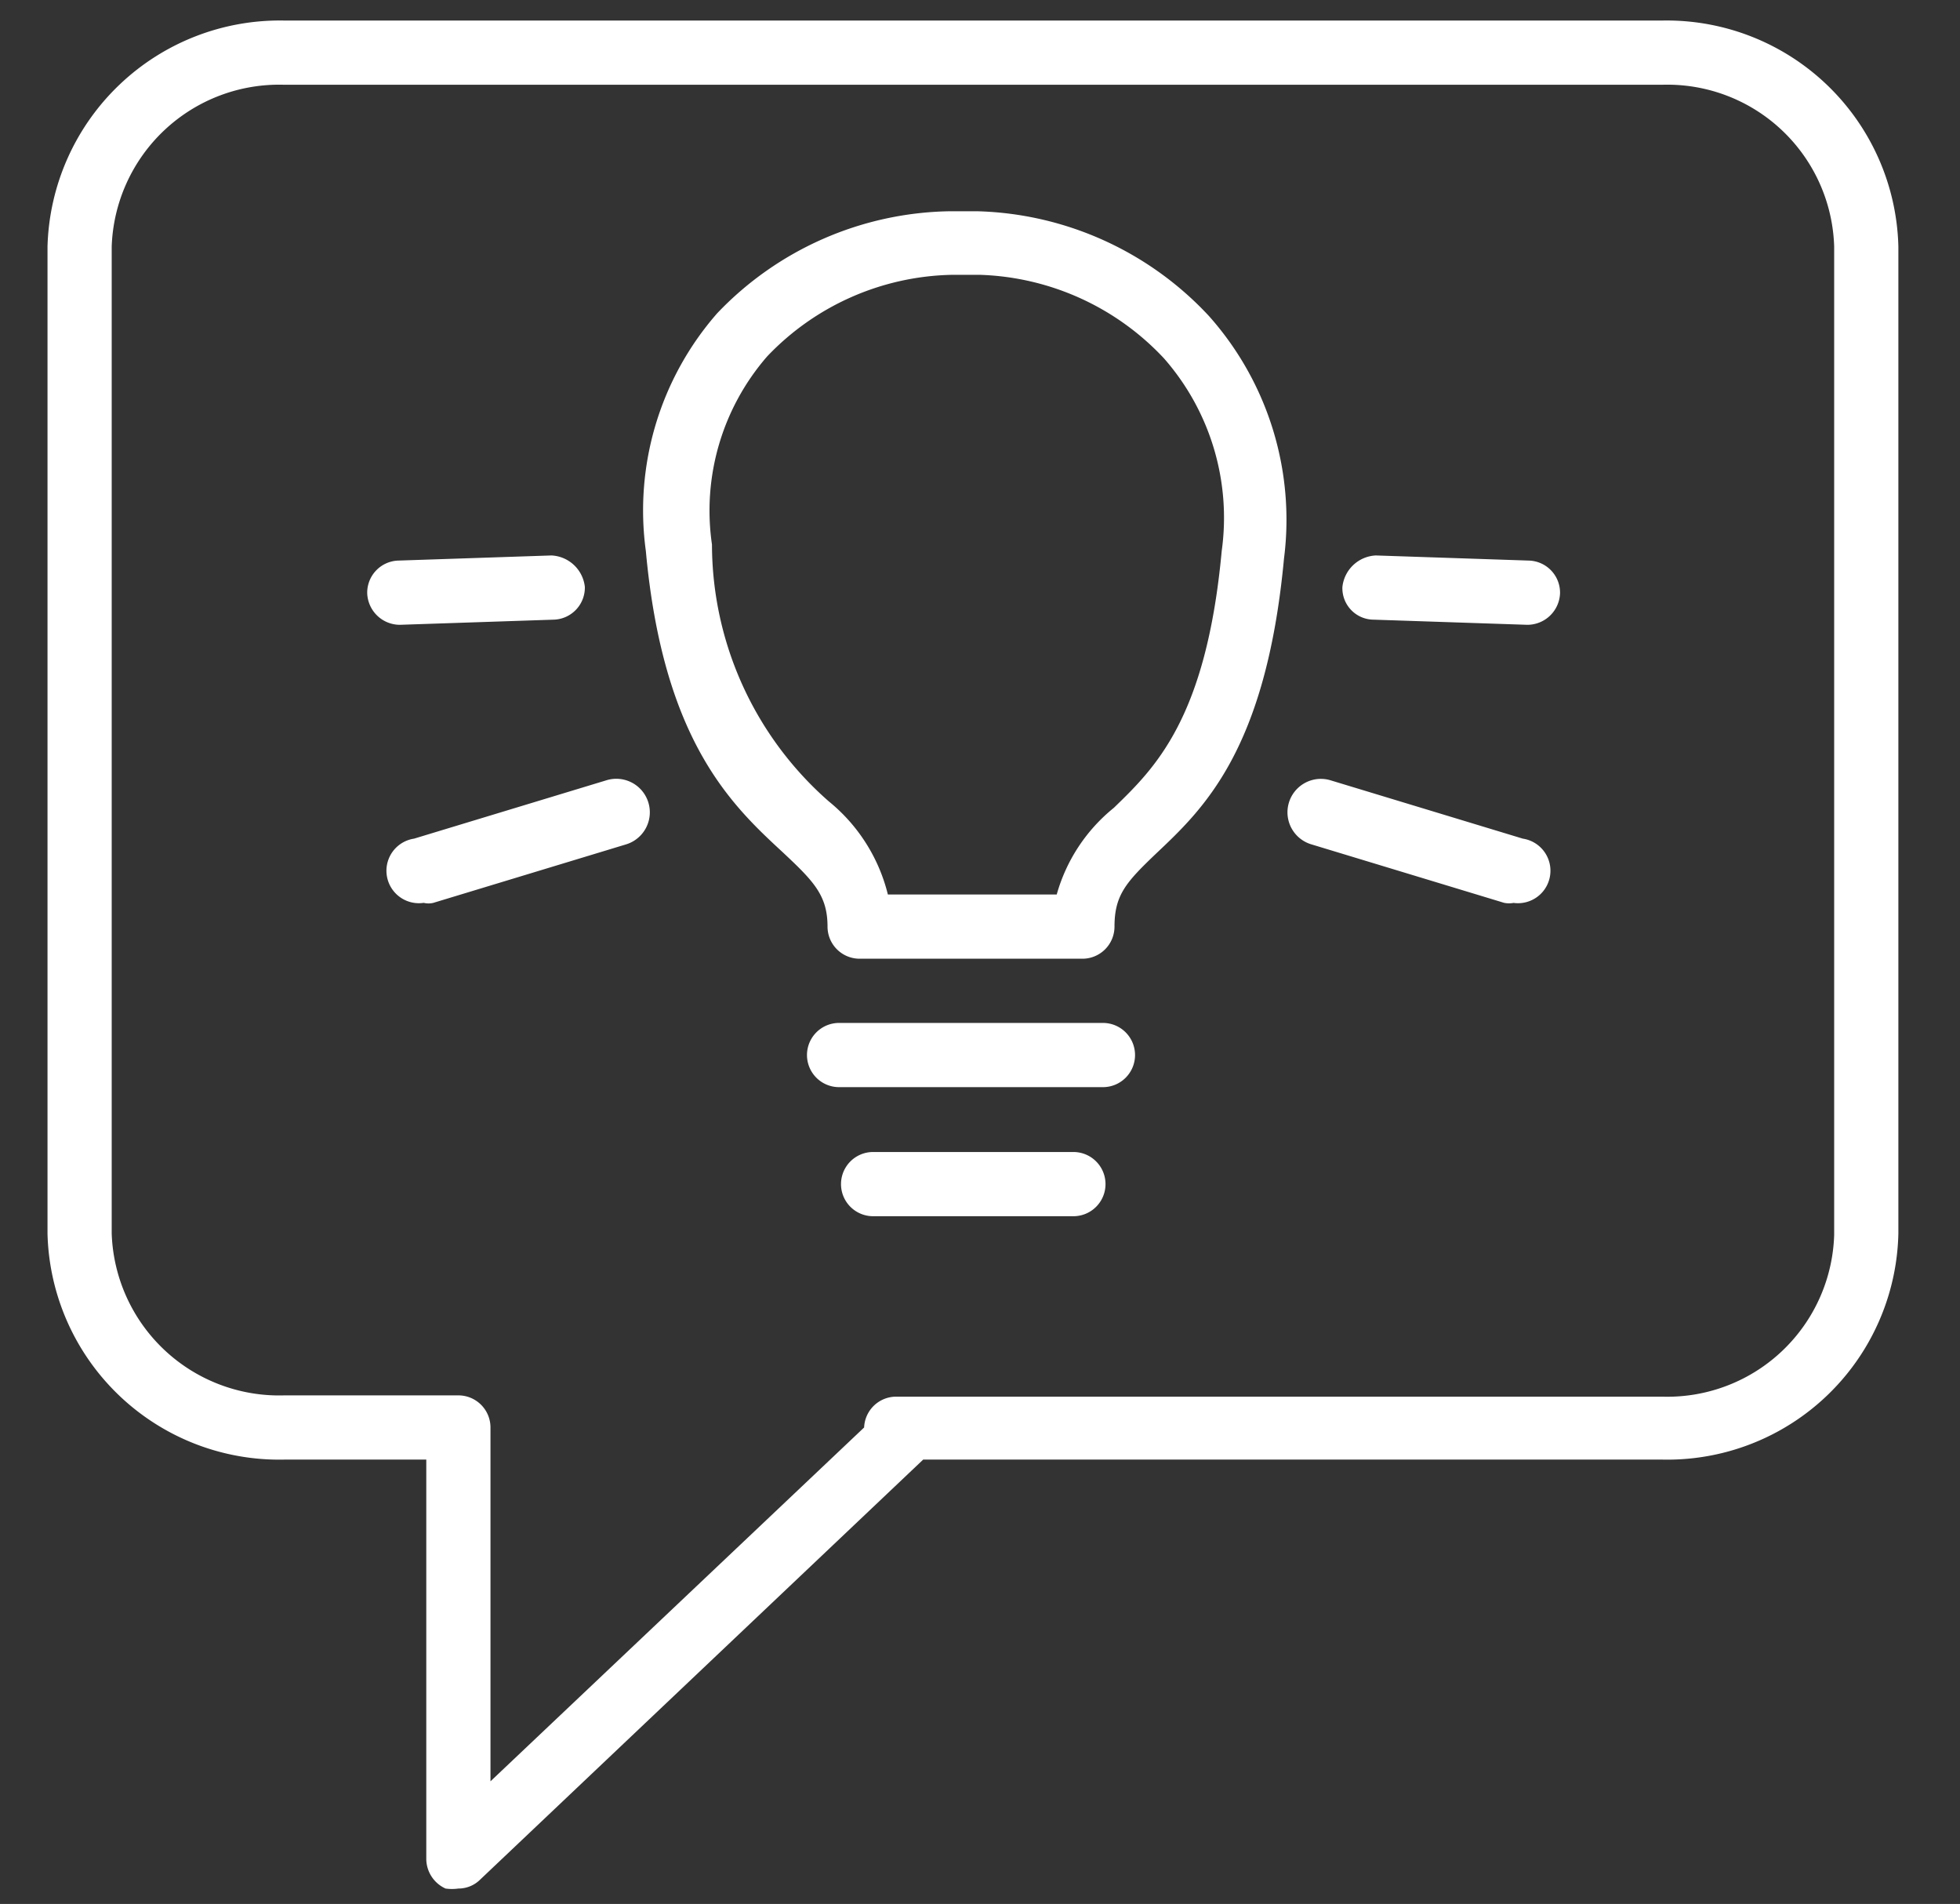
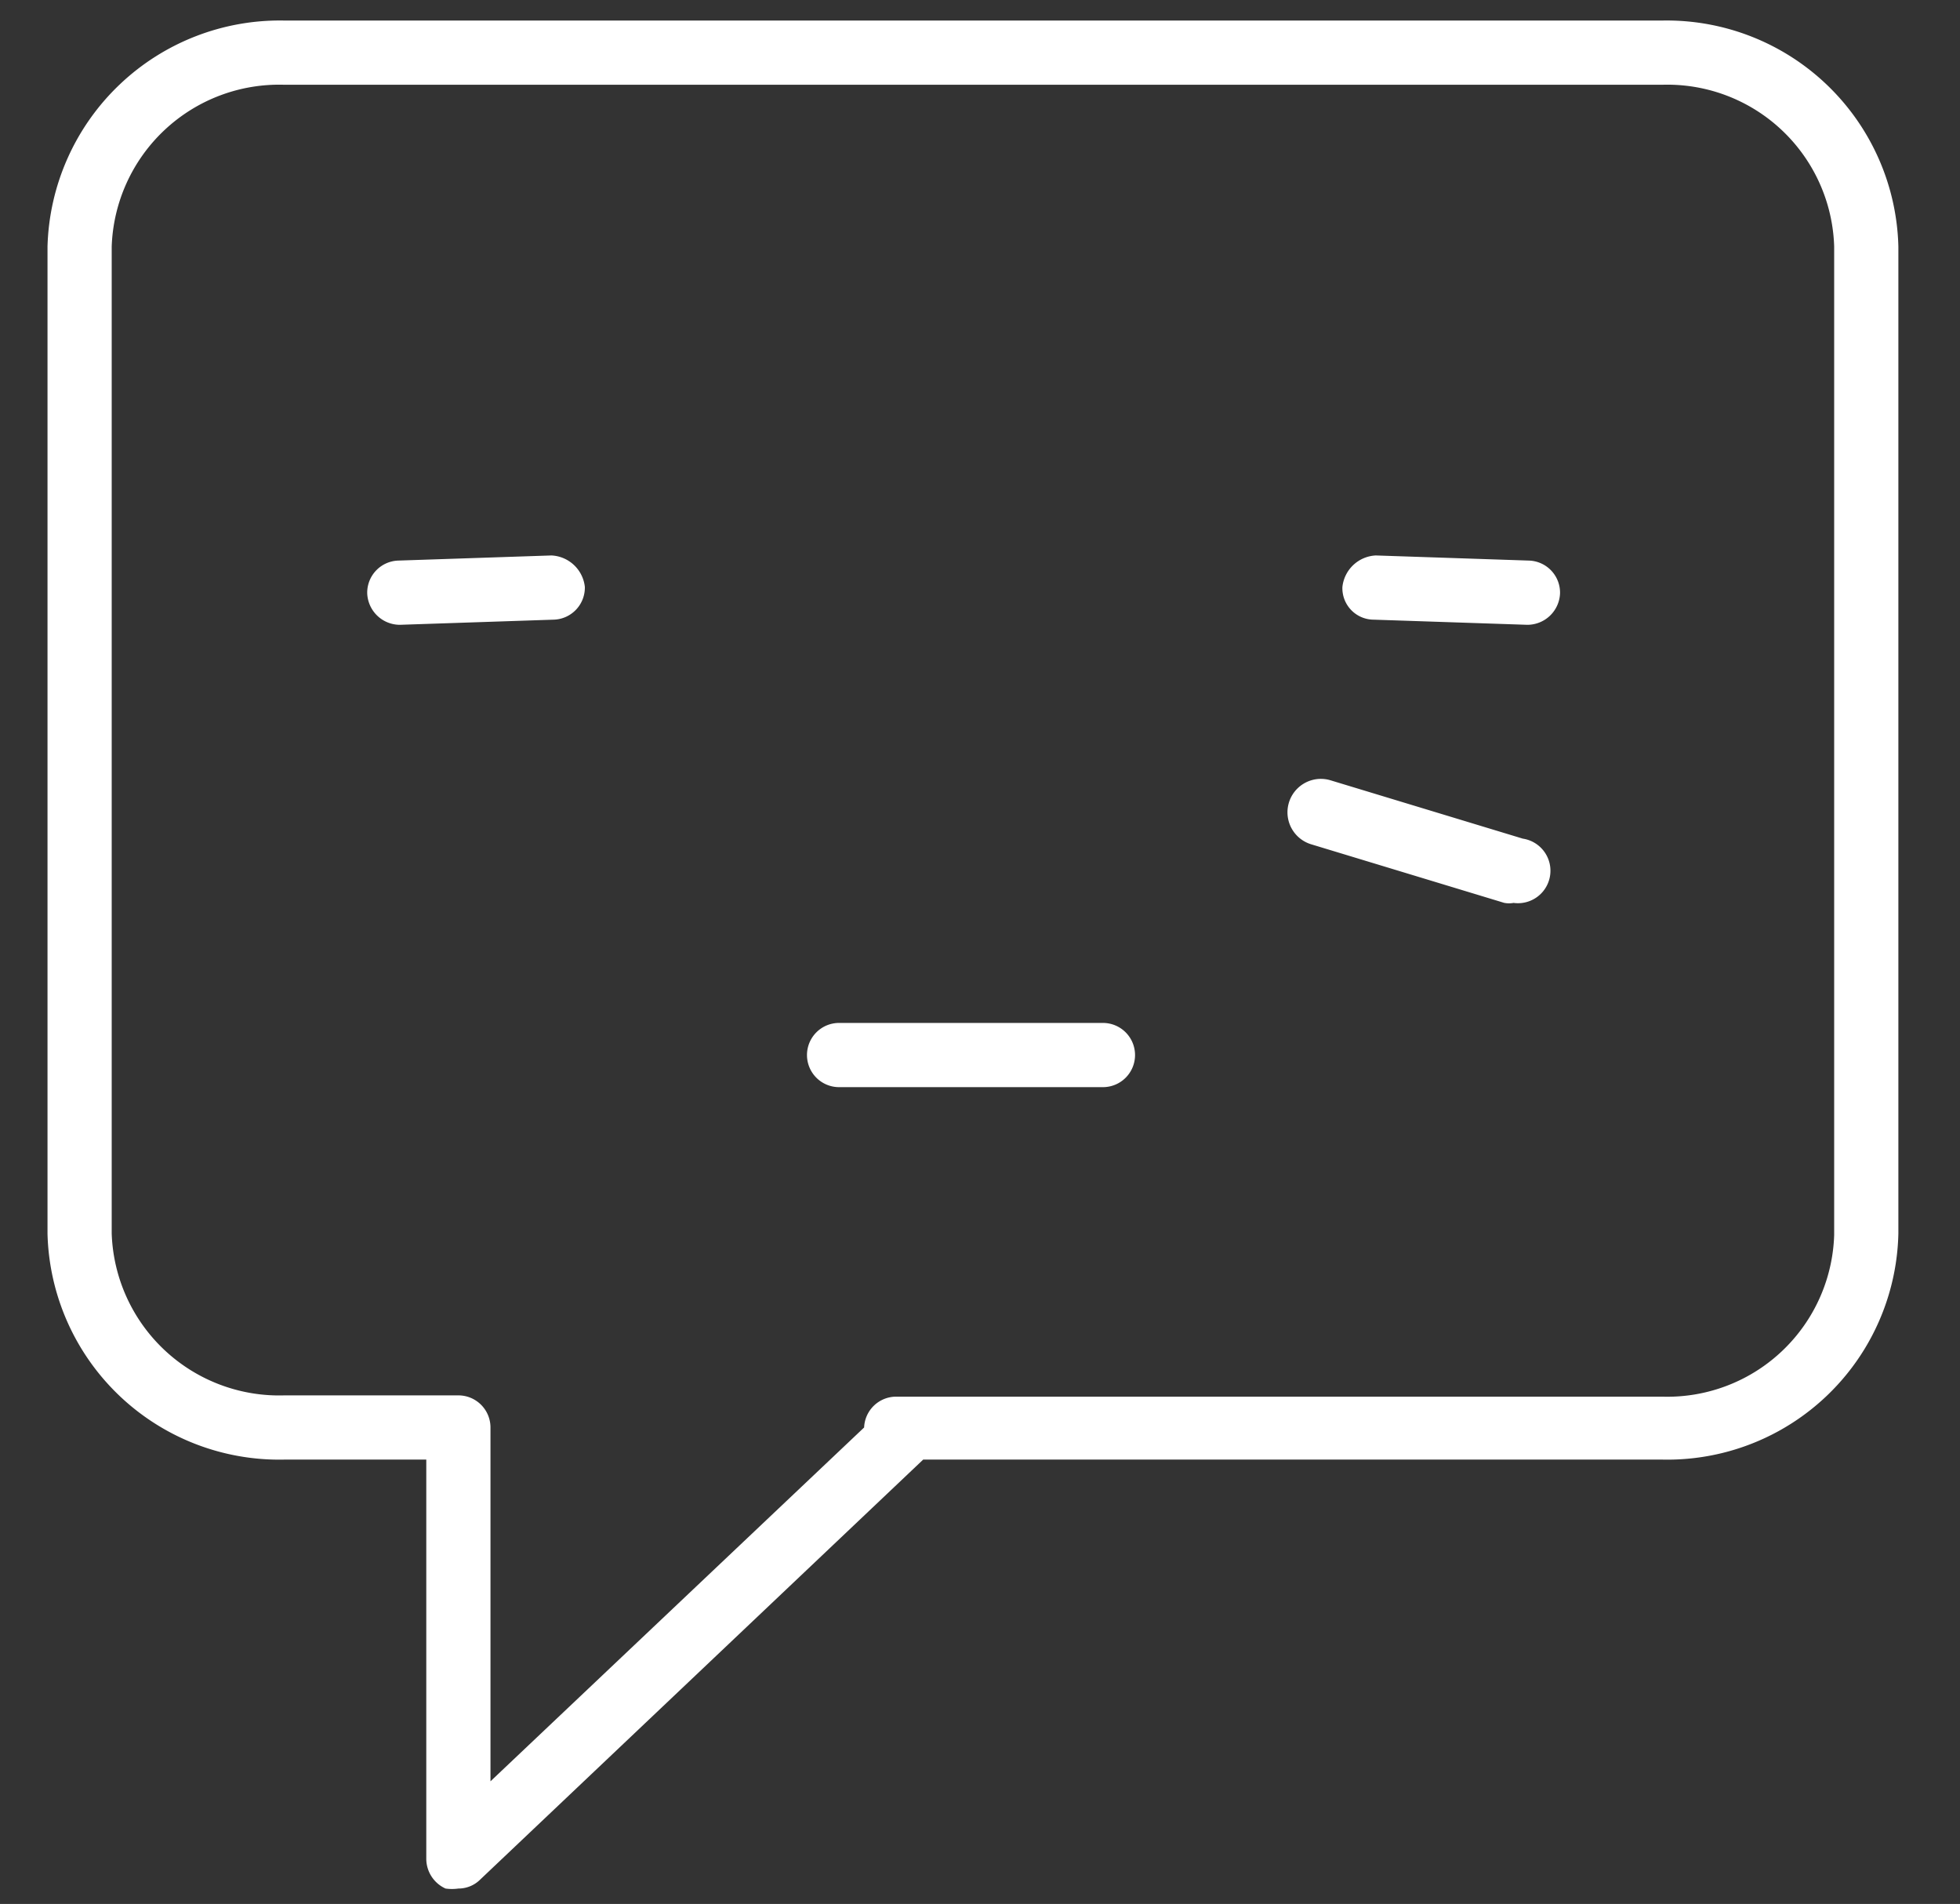
<svg xmlns="http://www.w3.org/2000/svg" id="Calque_1" data-name="Calque 1" viewBox="0 0 30.53 29.65">
  <rect x="0" y="0" width="30.53" height="29.65" fill="#333333" stroke="none" />
  <title>conseils</title>
  <path d="M7.14,29.41a.71.71,0,0,1-.2,0,.51.51,0,0,1-.3-.46V22.73H4.43A3.61,3.61,0,0,1,.74,19.21V3.84A3.62,3.62,0,0,1,4.43.32H25.89a3.61,3.61,0,0,1,3.68,3.52V19.21a3.6,3.6,0,0,1-3.68,3.52H14.38l-6.9,6.54A.48.48,0,0,1,7.14,29.41ZM4.43,1.32A2.61,2.61,0,0,0,1.74,3.84V19.21a2.61,2.61,0,0,0,2.69,2.52H7.14a.5.5,0,0,1,.5.5v5.51l5.82-5.51v0a.5.5,0,0,1,.49-.48H25.89a2.6,2.6,0,0,0,2.68-2.52V3.84a2.6,2.6,0,0,0-2.68-2.52Z" style="fill:#fff" />
-   <path d="M16.87,14.93H13.39a.5.5,0,0,1-.5-.5c0-.49-.22-.71-.7-1.16-.79-.73-1.86-1.73-2.13-4.69a4.66,4.66,0,0,1,1.11-3.7,5.11,5.11,0,0,1,3.61-1.59h.45a5.11,5.11,0,0,1,3.6,1.63A4.77,4.77,0,0,1,20,8.7c-.28,3-1.27,3.91-2,4.6-.46.44-.64.64-.64,1.13A.5.5,0,0,1,16.87,14.93Zm-3-1h2.59a2.66,2.66,0,0,1,.89-1.35c.64-.62,1.44-1.39,1.68-4a3.76,3.76,0,0,0-.9-3,4.1,4.1,0,0,0-2.86-1.3h-.45a4.08,4.08,0,0,0-2.87,1.27,3.66,3.66,0,0,0-.86,2.93,5.33,5.33,0,0,0,1.82,4A2.7,2.7,0,0,1,13.83,13.93Z" style="fill:#fff" />
  <path d="M17.18,16.93H13.07a.5.5,0,0,1-.5-.5.5.5,0,0,1,.5-.5h4.11a.5.5,0,0,1,.5.5A.5.5,0,0,1,17.18,16.93Z" style="fill:#fff" />
-   <path d="M16.72,18.94H13.6a.5.5,0,1,1,0-1h3.12a.5.5,0,0,1,0,1Z" style="fill:#fff" />
-   <path d="M6.6,14.06a.5.5,0,0,1-.15-1l3-.91a.5.5,0,0,1,.3,1l-3,.91A.32.32,0,0,1,6.6,14.06Z" style="fill:#fff" />
  <path d="M6.22,9.73a.51.51,0,0,1-.5-.49.5.5,0,0,1,.48-.51l2.39-.08a.55.55,0,0,1,.52.49.5.5,0,0,1-.49.51l-2.39.08Z" style="fill:#fff" />
  <path d="M23.79,9.73h0l-2.39-.08a.49.49,0,0,1-.49-.51.55.55,0,0,1,.52-.49l2.39.08a.5.5,0,0,1,.48.51A.51.51,0,0,1,23.79,9.73Z" style="fill:#fff" />
  <path d="M23.58,14.06a.39.39,0,0,1-.15,0l-3-.91a.5.5,0,0,1,.29-1l3,.91a.5.5,0,0,1-.15,1Z" style="fill:#fff" />
</svg>